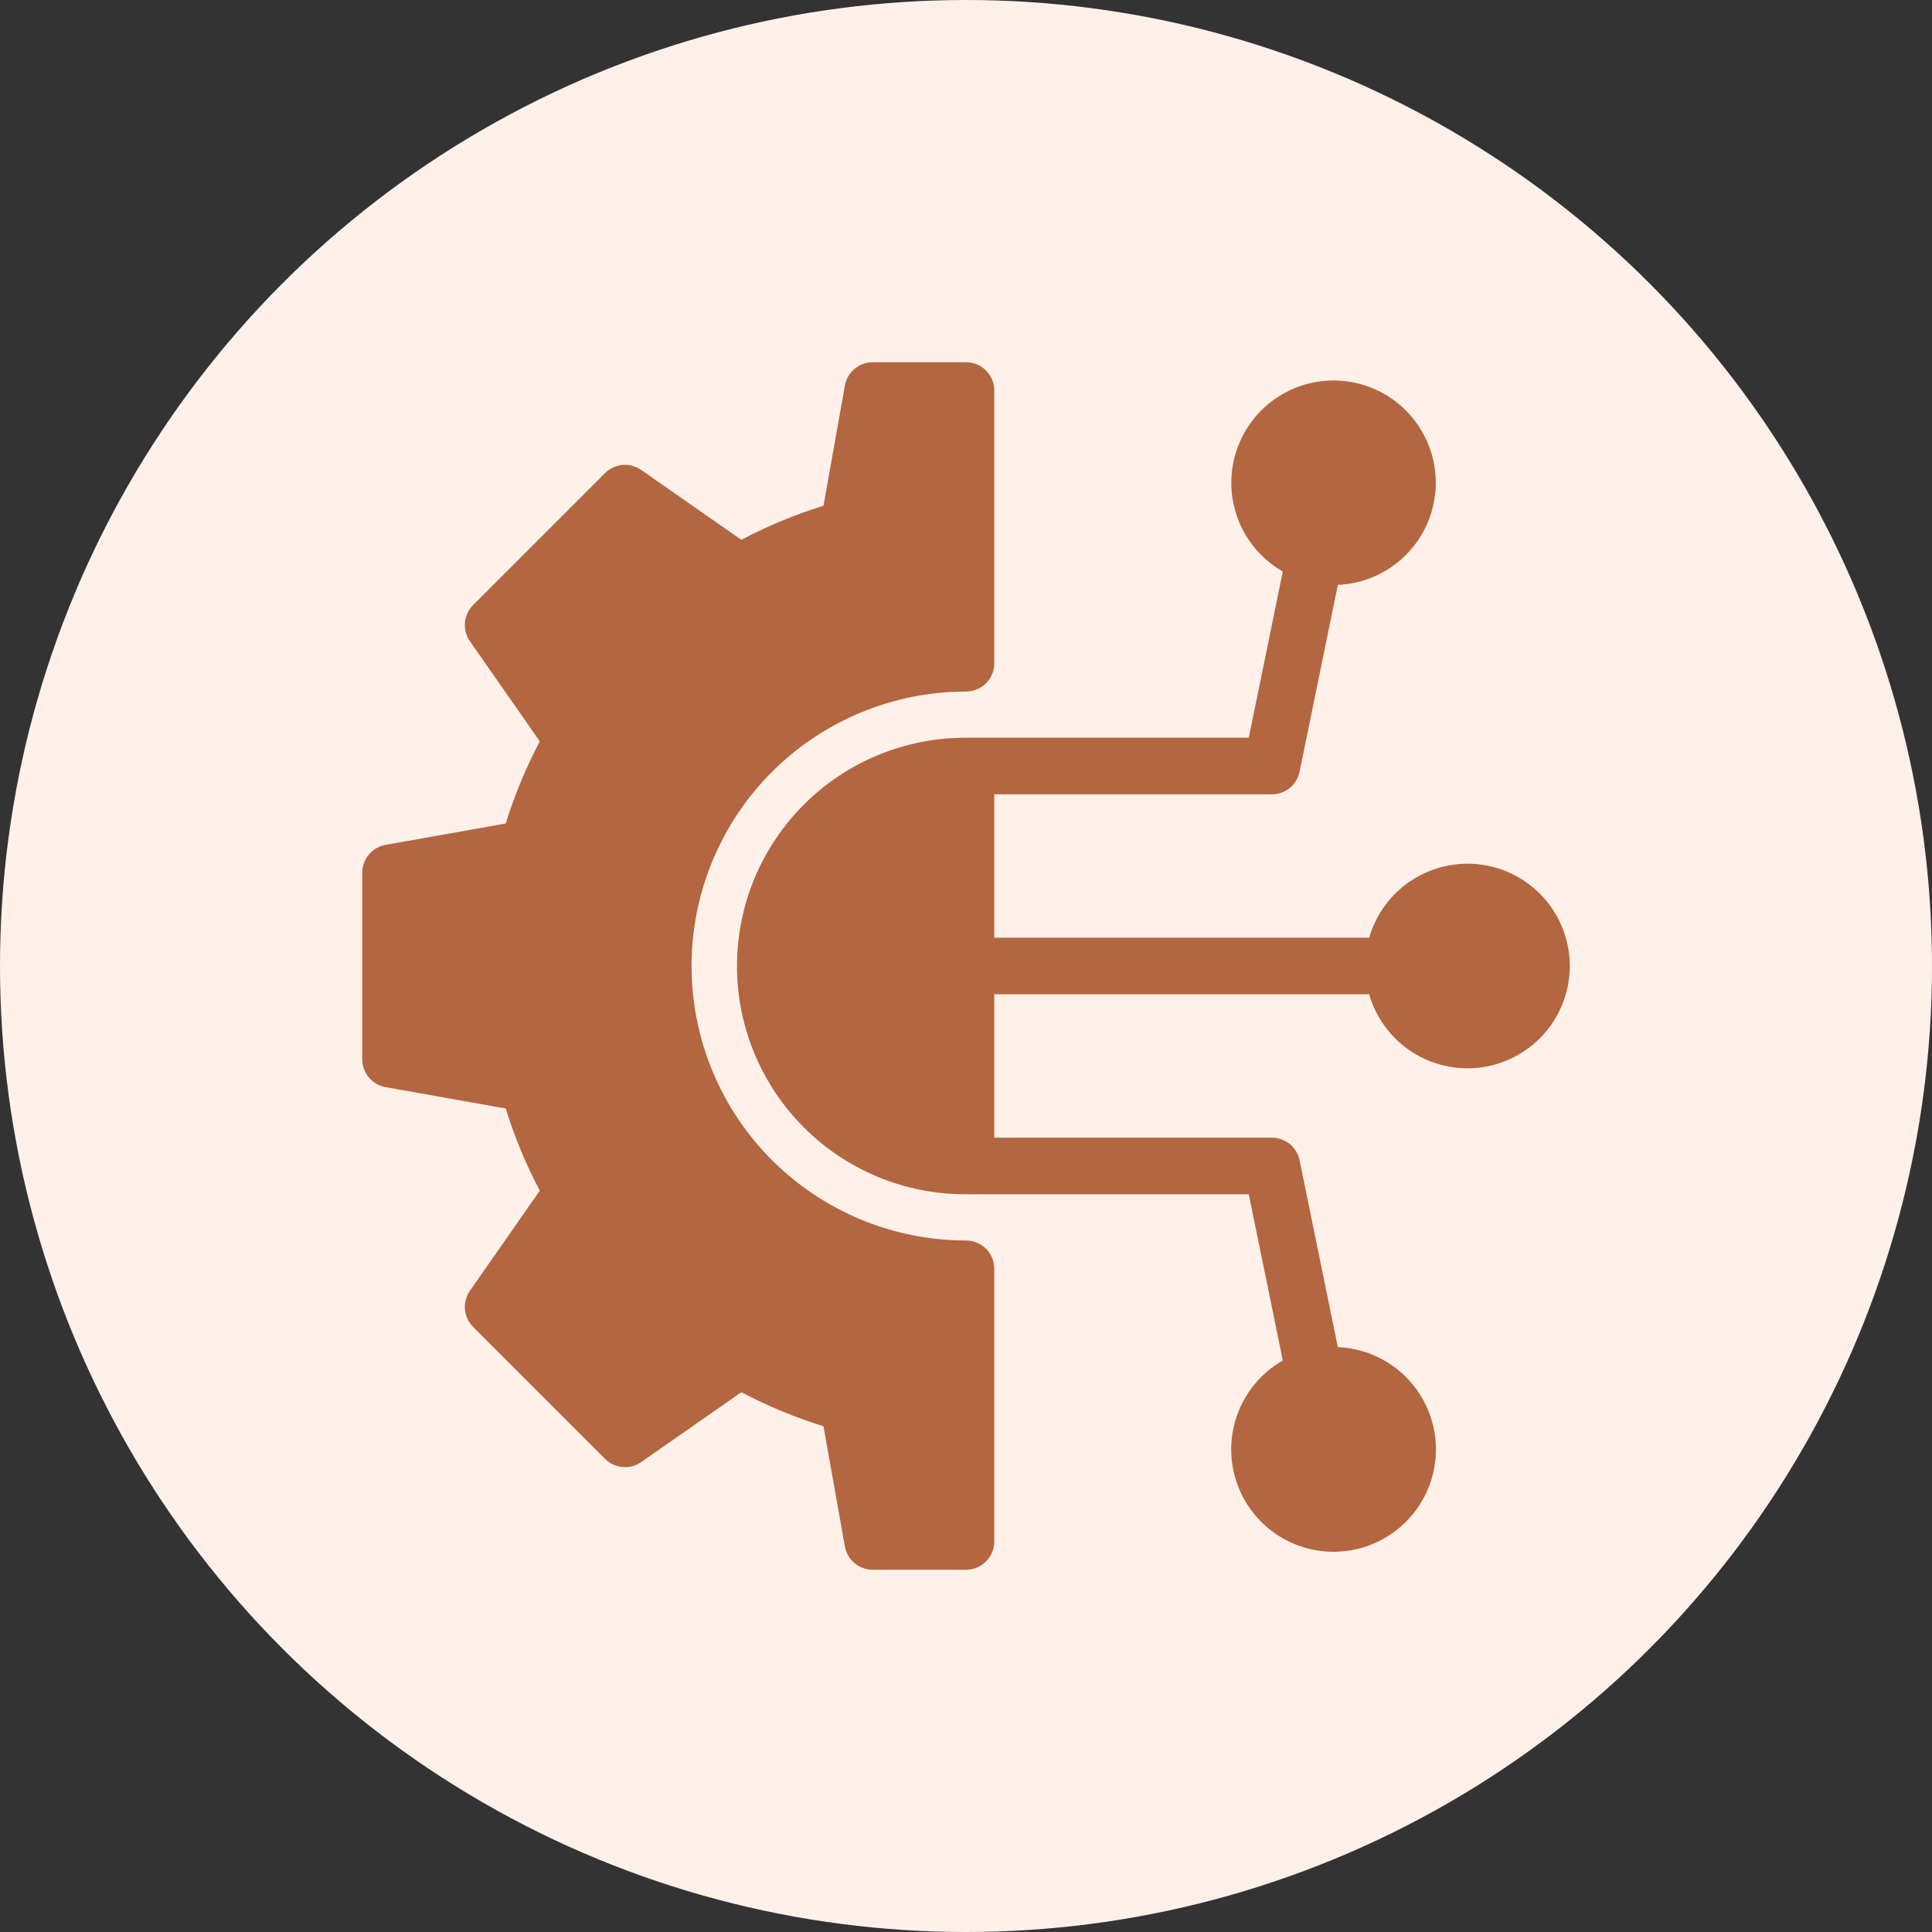
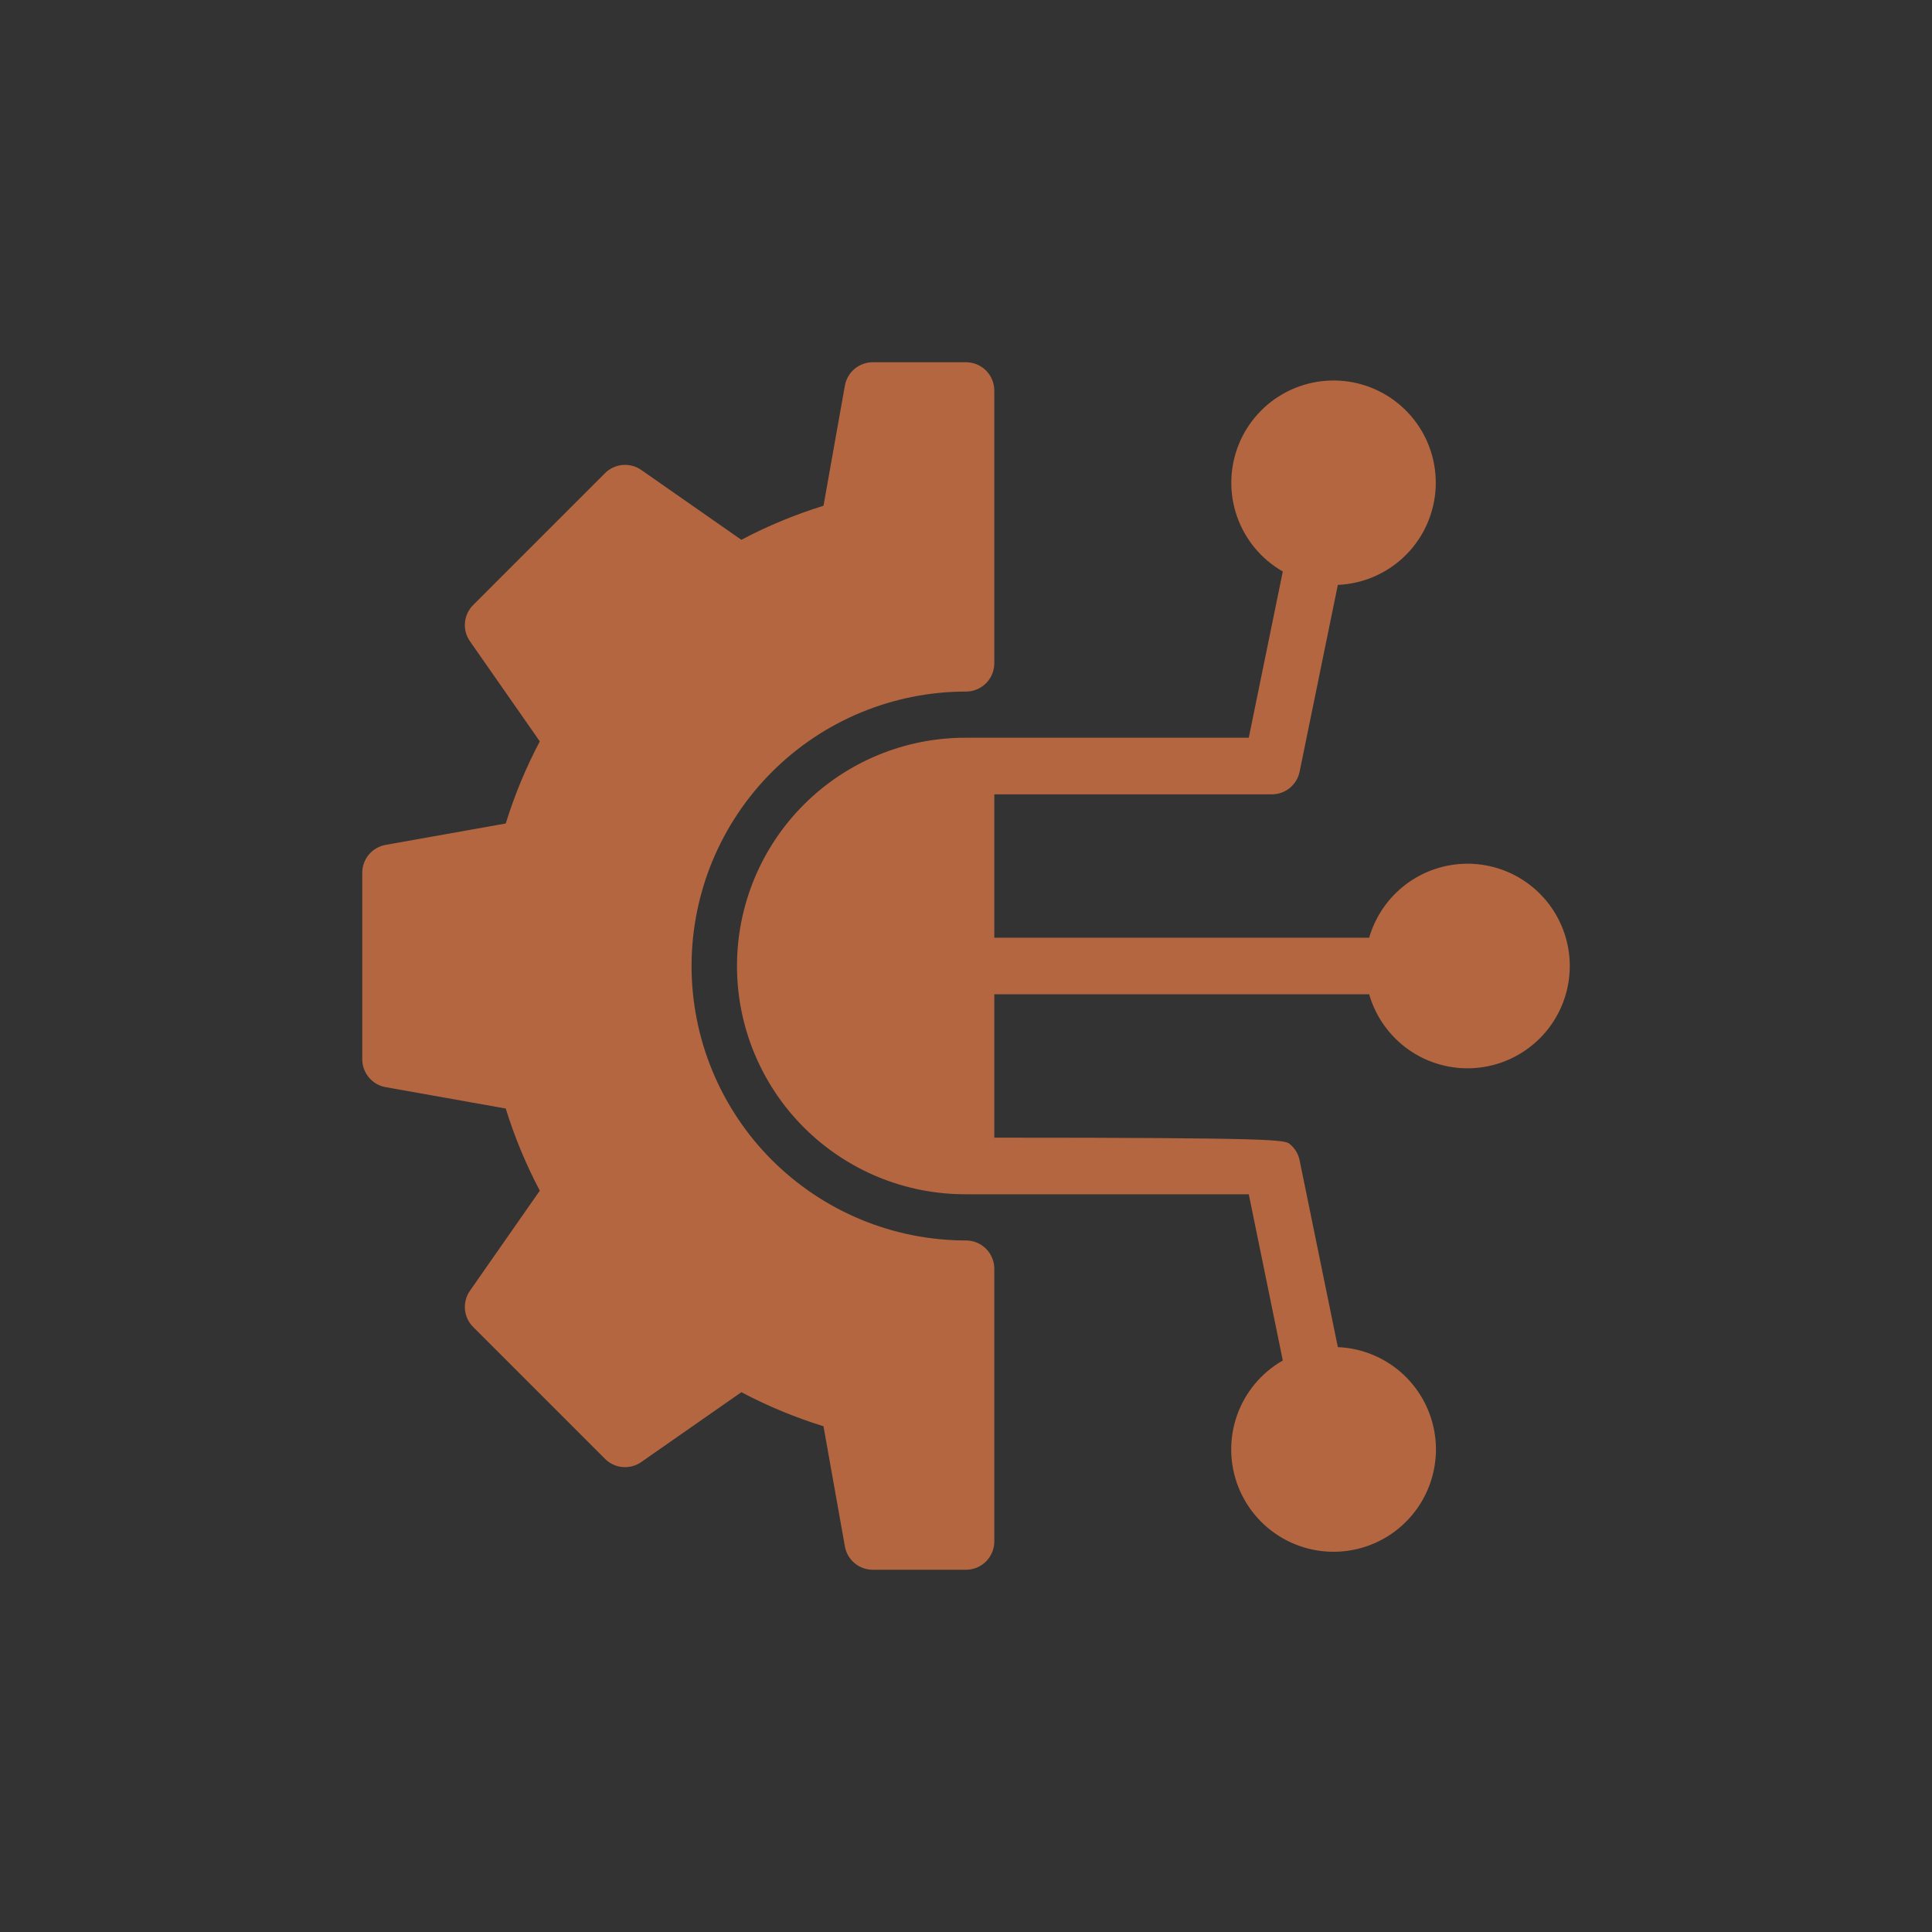
<svg xmlns="http://www.w3.org/2000/svg" width="80" height="80" viewBox="0 0 80 80" fill="none">
  <rect x="0" y="0" width="80" height="80" fill="#333333" stroke="none" />
-   <circle cx="40" cy="40" r="40" fill="#FFF1EA" />
  <g clip-path="url(#clip0_72_991)">
-     <path fill-rule="evenodd" clip-rule="evenodd" d="M15.967 45.016L20.942 45.902C21.305 47.077 21.777 48.215 22.352 49.303L19.459 53.448C19.302 53.674 19.229 53.948 19.253 54.222C19.277 54.496 19.397 54.752 19.592 54.947L25.053 60.408C25.247 60.603 25.504 60.723 25.778 60.747C26.052 60.771 26.326 60.698 26.552 60.541L30.699 57.648C31.786 58.222 32.924 58.694 34.099 59.058L34.985 64.034C35.033 64.305 35.175 64.55 35.386 64.727C35.597 64.903 35.863 65 36.138 65H40C40.311 65 40.609 64.877 40.829 64.657C41.048 64.437 41.172 64.139 41.172 63.828V52.536C41.172 52.226 41.048 51.928 40.829 51.708C40.609 51.488 40.311 51.365 40 51.365C38.508 51.365 37.03 51.071 35.651 50.5C34.272 49.928 33.02 49.091 31.964 48.036C30.909 46.981 30.072 45.728 29.501 44.349C28.93 42.971 28.636 41.493 28.636 40C28.636 38.508 28.93 37.03 29.501 35.651C30.072 34.273 30.909 33.02 31.964 31.965C33.02 30.909 34.272 30.072 35.651 29.501C37.03 28.93 38.508 28.636 40 28.636C40.311 28.636 40.609 28.512 40.829 28.293C41.048 28.073 41.172 27.775 41.172 27.464V16.172C41.172 15.861 41.048 15.563 40.829 15.343C40.609 15.123 40.311 15 40 15H36.138C35.863 15 35.596 15.097 35.386 15.274C35.175 15.45 35.033 15.696 34.985 15.967L34.099 20.943C32.924 21.306 31.785 21.778 30.698 22.352L26.552 19.459C26.326 19.302 26.052 19.229 25.778 19.253C25.504 19.277 25.247 19.397 25.053 19.592L19.592 25.053C19.397 25.247 19.277 25.505 19.253 25.779C19.228 26.053 19.302 26.327 19.459 26.553L22.352 30.699C21.777 31.786 21.305 32.924 20.942 34.099L15.967 34.985C15.696 35.033 15.45 35.175 15.274 35.386C15.097 35.597 15 35.863 15 36.138V43.862C15 44.137 15.097 44.404 15.274 44.615C15.45 44.826 15.696 44.968 15.967 45.016ZM60.764 35.764C61.552 35.764 62.324 35.983 62.993 36.397C63.663 36.811 64.204 37.404 64.555 38.108C64.907 38.813 65.055 39.601 64.984 40.385C64.912 41.169 64.623 41.918 64.15 42.547C63.676 43.176 63.037 43.661 62.303 43.947C61.57 44.233 60.771 44.309 59.997 44.166C59.222 44.023 58.503 43.667 57.92 43.138C57.337 42.609 56.912 41.928 56.694 41.172H41.172V47.108H52.666C52.936 47.108 53.198 47.202 53.407 47.372C53.616 47.543 53.76 47.78 53.814 48.045L55.397 55.781C56.418 55.824 57.389 56.234 58.132 56.935C58.874 57.637 59.338 58.583 59.439 59.6C59.539 60.617 59.269 61.636 58.678 62.469C58.087 63.302 57.215 63.894 56.222 64.136C55.229 64.377 54.183 64.252 53.275 63.783C52.367 63.314 51.659 62.533 51.282 61.584C50.904 60.635 50.882 59.581 51.219 58.616C51.556 57.652 52.231 56.842 53.118 56.335L51.709 49.452H40C38.756 49.456 37.524 49.215 36.373 48.742C35.223 48.269 34.178 47.573 33.297 46.695C32.416 45.817 31.717 44.773 31.24 43.624C30.763 42.476 30.517 41.244 30.517 40C30.517 38.756 30.763 37.525 31.24 36.376C31.717 35.227 32.416 34.184 33.297 33.306C34.178 32.428 35.223 31.732 36.373 31.259C37.524 30.786 38.756 30.544 40 30.548H51.709L53.118 23.665C52.232 23.158 51.559 22.349 51.222 21.386C50.886 20.423 50.908 19.37 51.286 18.423C51.663 17.475 52.37 16.695 53.277 16.227C54.183 15.759 55.228 15.634 56.22 15.875C57.211 16.116 58.082 16.707 58.672 17.539C59.263 18.372 59.532 19.389 59.432 20.404C59.332 21.42 58.869 22.365 58.127 23.066C57.386 23.766 56.416 24.176 55.397 24.219L53.814 31.955C53.76 32.219 53.616 32.457 53.407 32.628C53.197 32.799 52.935 32.892 52.666 32.892H41.172V38.828H56.694C56.95 37.946 57.484 37.17 58.218 36.617C58.952 36.065 59.846 35.765 60.764 35.764H60.764Z" fill="#B46640" />
+     <path fill-rule="evenodd" clip-rule="evenodd" d="M15.967 45.016L20.942 45.902C21.305 47.077 21.777 48.215 22.352 49.303L19.459 53.448C19.302 53.674 19.229 53.948 19.253 54.222C19.277 54.496 19.397 54.752 19.592 54.947L25.053 60.408C25.247 60.603 25.504 60.723 25.778 60.747C26.052 60.771 26.326 60.698 26.552 60.541L30.699 57.648C31.786 58.222 32.924 58.694 34.099 59.058L34.985 64.034C35.033 64.305 35.175 64.55 35.386 64.727C35.597 64.903 35.863 65 36.138 65H40C40.311 65 40.609 64.877 40.829 64.657C41.048 64.437 41.172 64.139 41.172 63.828V52.536C41.172 52.226 41.048 51.928 40.829 51.708C40.609 51.488 40.311 51.365 40 51.365C38.508 51.365 37.03 51.071 35.651 50.5C34.272 49.928 33.02 49.091 31.964 48.036C30.909 46.981 30.072 45.728 29.501 44.349C28.93 42.971 28.636 41.493 28.636 40C28.636 38.508 28.93 37.03 29.501 35.651C30.072 34.273 30.909 33.02 31.964 31.965C33.02 30.909 34.272 30.072 35.651 29.501C37.03 28.93 38.508 28.636 40 28.636C40.311 28.636 40.609 28.512 40.829 28.293C41.048 28.073 41.172 27.775 41.172 27.464V16.172C41.172 15.861 41.048 15.563 40.829 15.343C40.609 15.123 40.311 15 40 15H36.138C35.863 15 35.596 15.097 35.386 15.274C35.175 15.45 35.033 15.696 34.985 15.967L34.099 20.943C32.924 21.306 31.785 21.778 30.698 22.352L26.552 19.459C26.326 19.302 26.052 19.229 25.778 19.253C25.504 19.277 25.247 19.397 25.053 19.592L19.592 25.053C19.397 25.247 19.277 25.505 19.253 25.779C19.228 26.053 19.302 26.327 19.459 26.553L22.352 30.699C21.777 31.786 21.305 32.924 20.942 34.099L15.967 34.985C15.696 35.033 15.45 35.175 15.274 35.386C15.097 35.597 15 35.863 15 36.138V43.862C15 44.137 15.097 44.404 15.274 44.615C15.45 44.826 15.696 44.968 15.967 45.016ZM60.764 35.764C61.552 35.764 62.324 35.983 62.993 36.397C63.663 36.811 64.204 37.404 64.555 38.108C64.907 38.813 65.055 39.601 64.984 40.385C64.912 41.169 64.623 41.918 64.15 42.547C63.676 43.176 63.037 43.661 62.303 43.947C61.57 44.233 60.771 44.309 59.997 44.166C59.222 44.023 58.503 43.667 57.92 43.138C57.337 42.609 56.912 41.928 56.694 41.172H41.172V47.108C52.936 47.108 53.198 47.202 53.407 47.372C53.616 47.543 53.76 47.78 53.814 48.045L55.397 55.781C56.418 55.824 57.389 56.234 58.132 56.935C58.874 57.637 59.338 58.583 59.439 59.6C59.539 60.617 59.269 61.636 58.678 62.469C58.087 63.302 57.215 63.894 56.222 64.136C55.229 64.377 54.183 64.252 53.275 63.783C52.367 63.314 51.659 62.533 51.282 61.584C50.904 60.635 50.882 59.581 51.219 58.616C51.556 57.652 52.231 56.842 53.118 56.335L51.709 49.452H40C38.756 49.456 37.524 49.215 36.373 48.742C35.223 48.269 34.178 47.573 33.297 46.695C32.416 45.817 31.717 44.773 31.24 43.624C30.763 42.476 30.517 41.244 30.517 40C30.517 38.756 30.763 37.525 31.24 36.376C31.717 35.227 32.416 34.184 33.297 33.306C34.178 32.428 35.223 31.732 36.373 31.259C37.524 30.786 38.756 30.544 40 30.548H51.709L53.118 23.665C52.232 23.158 51.559 22.349 51.222 21.386C50.886 20.423 50.908 19.37 51.286 18.423C51.663 17.475 52.37 16.695 53.277 16.227C54.183 15.759 55.228 15.634 56.22 15.875C57.211 16.116 58.082 16.707 58.672 17.539C59.263 18.372 59.532 19.389 59.432 20.404C59.332 21.42 58.869 22.365 58.127 23.066C57.386 23.766 56.416 24.176 55.397 24.219L53.814 31.955C53.76 32.219 53.616 32.457 53.407 32.628C53.197 32.799 52.935 32.892 52.666 32.892H41.172V38.828H56.694C56.95 37.946 57.484 37.17 58.218 36.617C58.952 36.065 59.846 35.765 60.764 35.764H60.764Z" fill="#B46640" />
  </g>
  <defs>
    <clipPath id="clip0_72_991">
      <rect width="50" height="50" fill="white" transform="translate(15 15)" />
    </clipPath>
  </defs>
</svg>